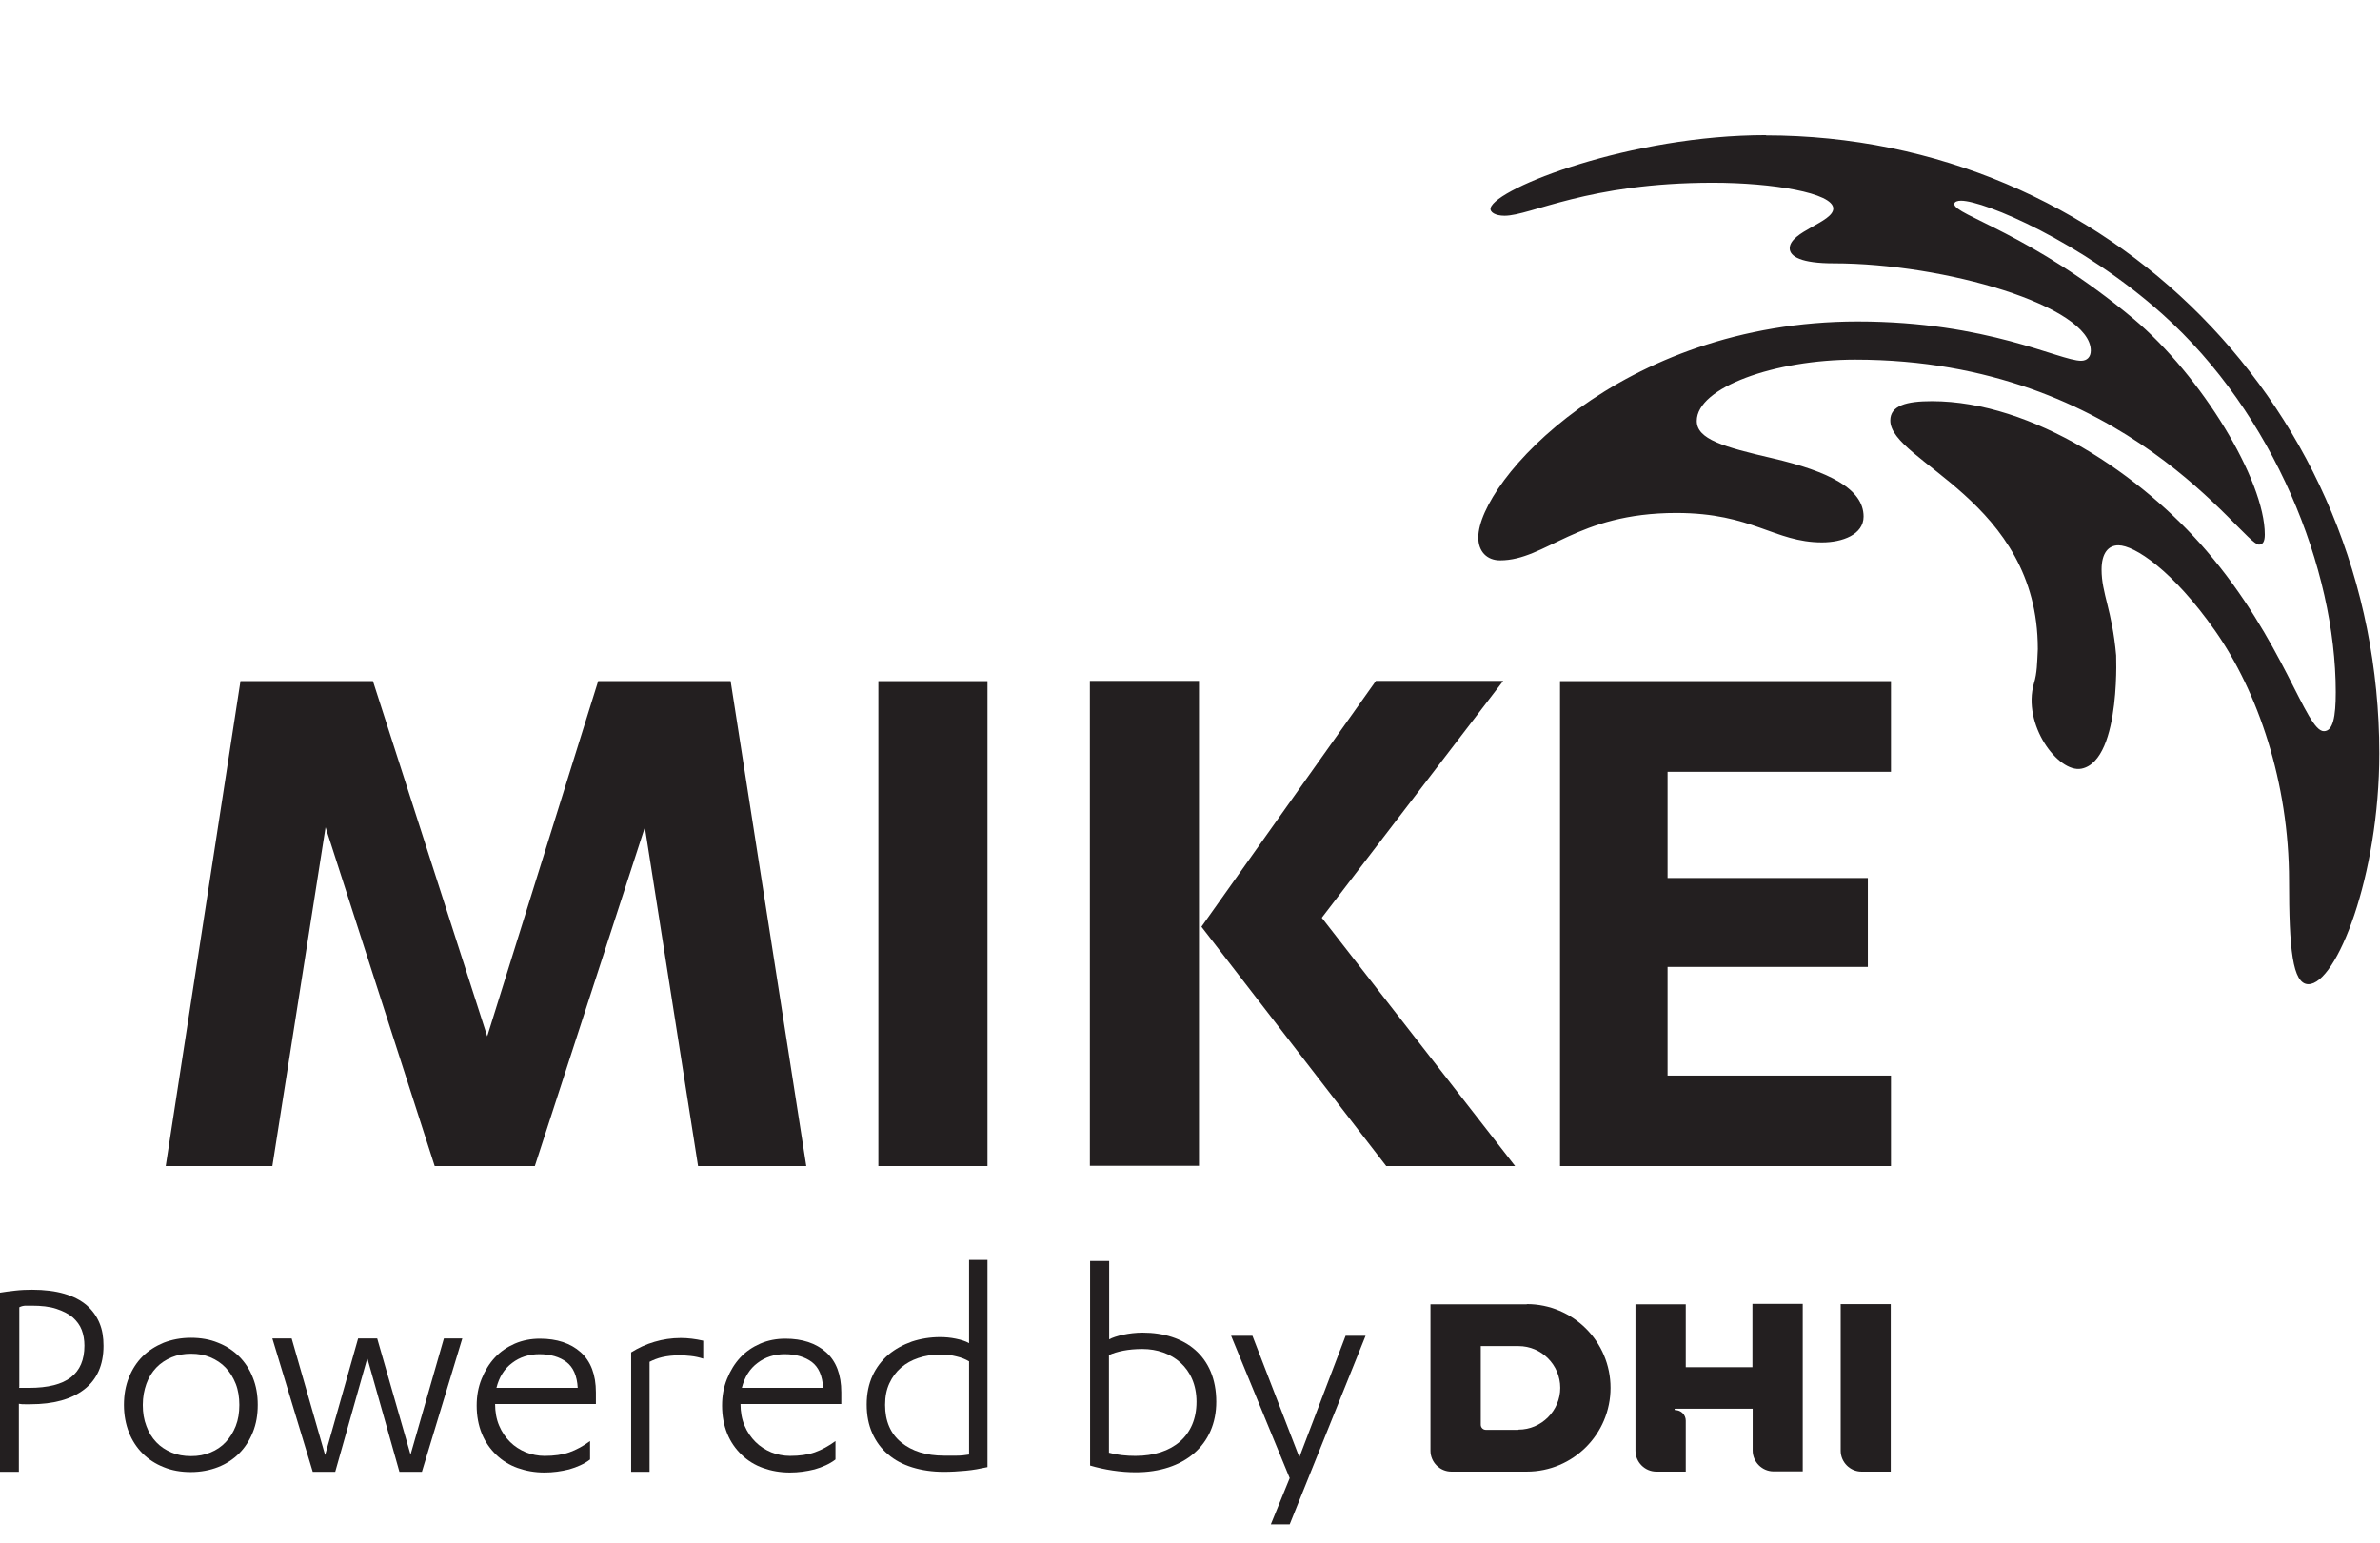
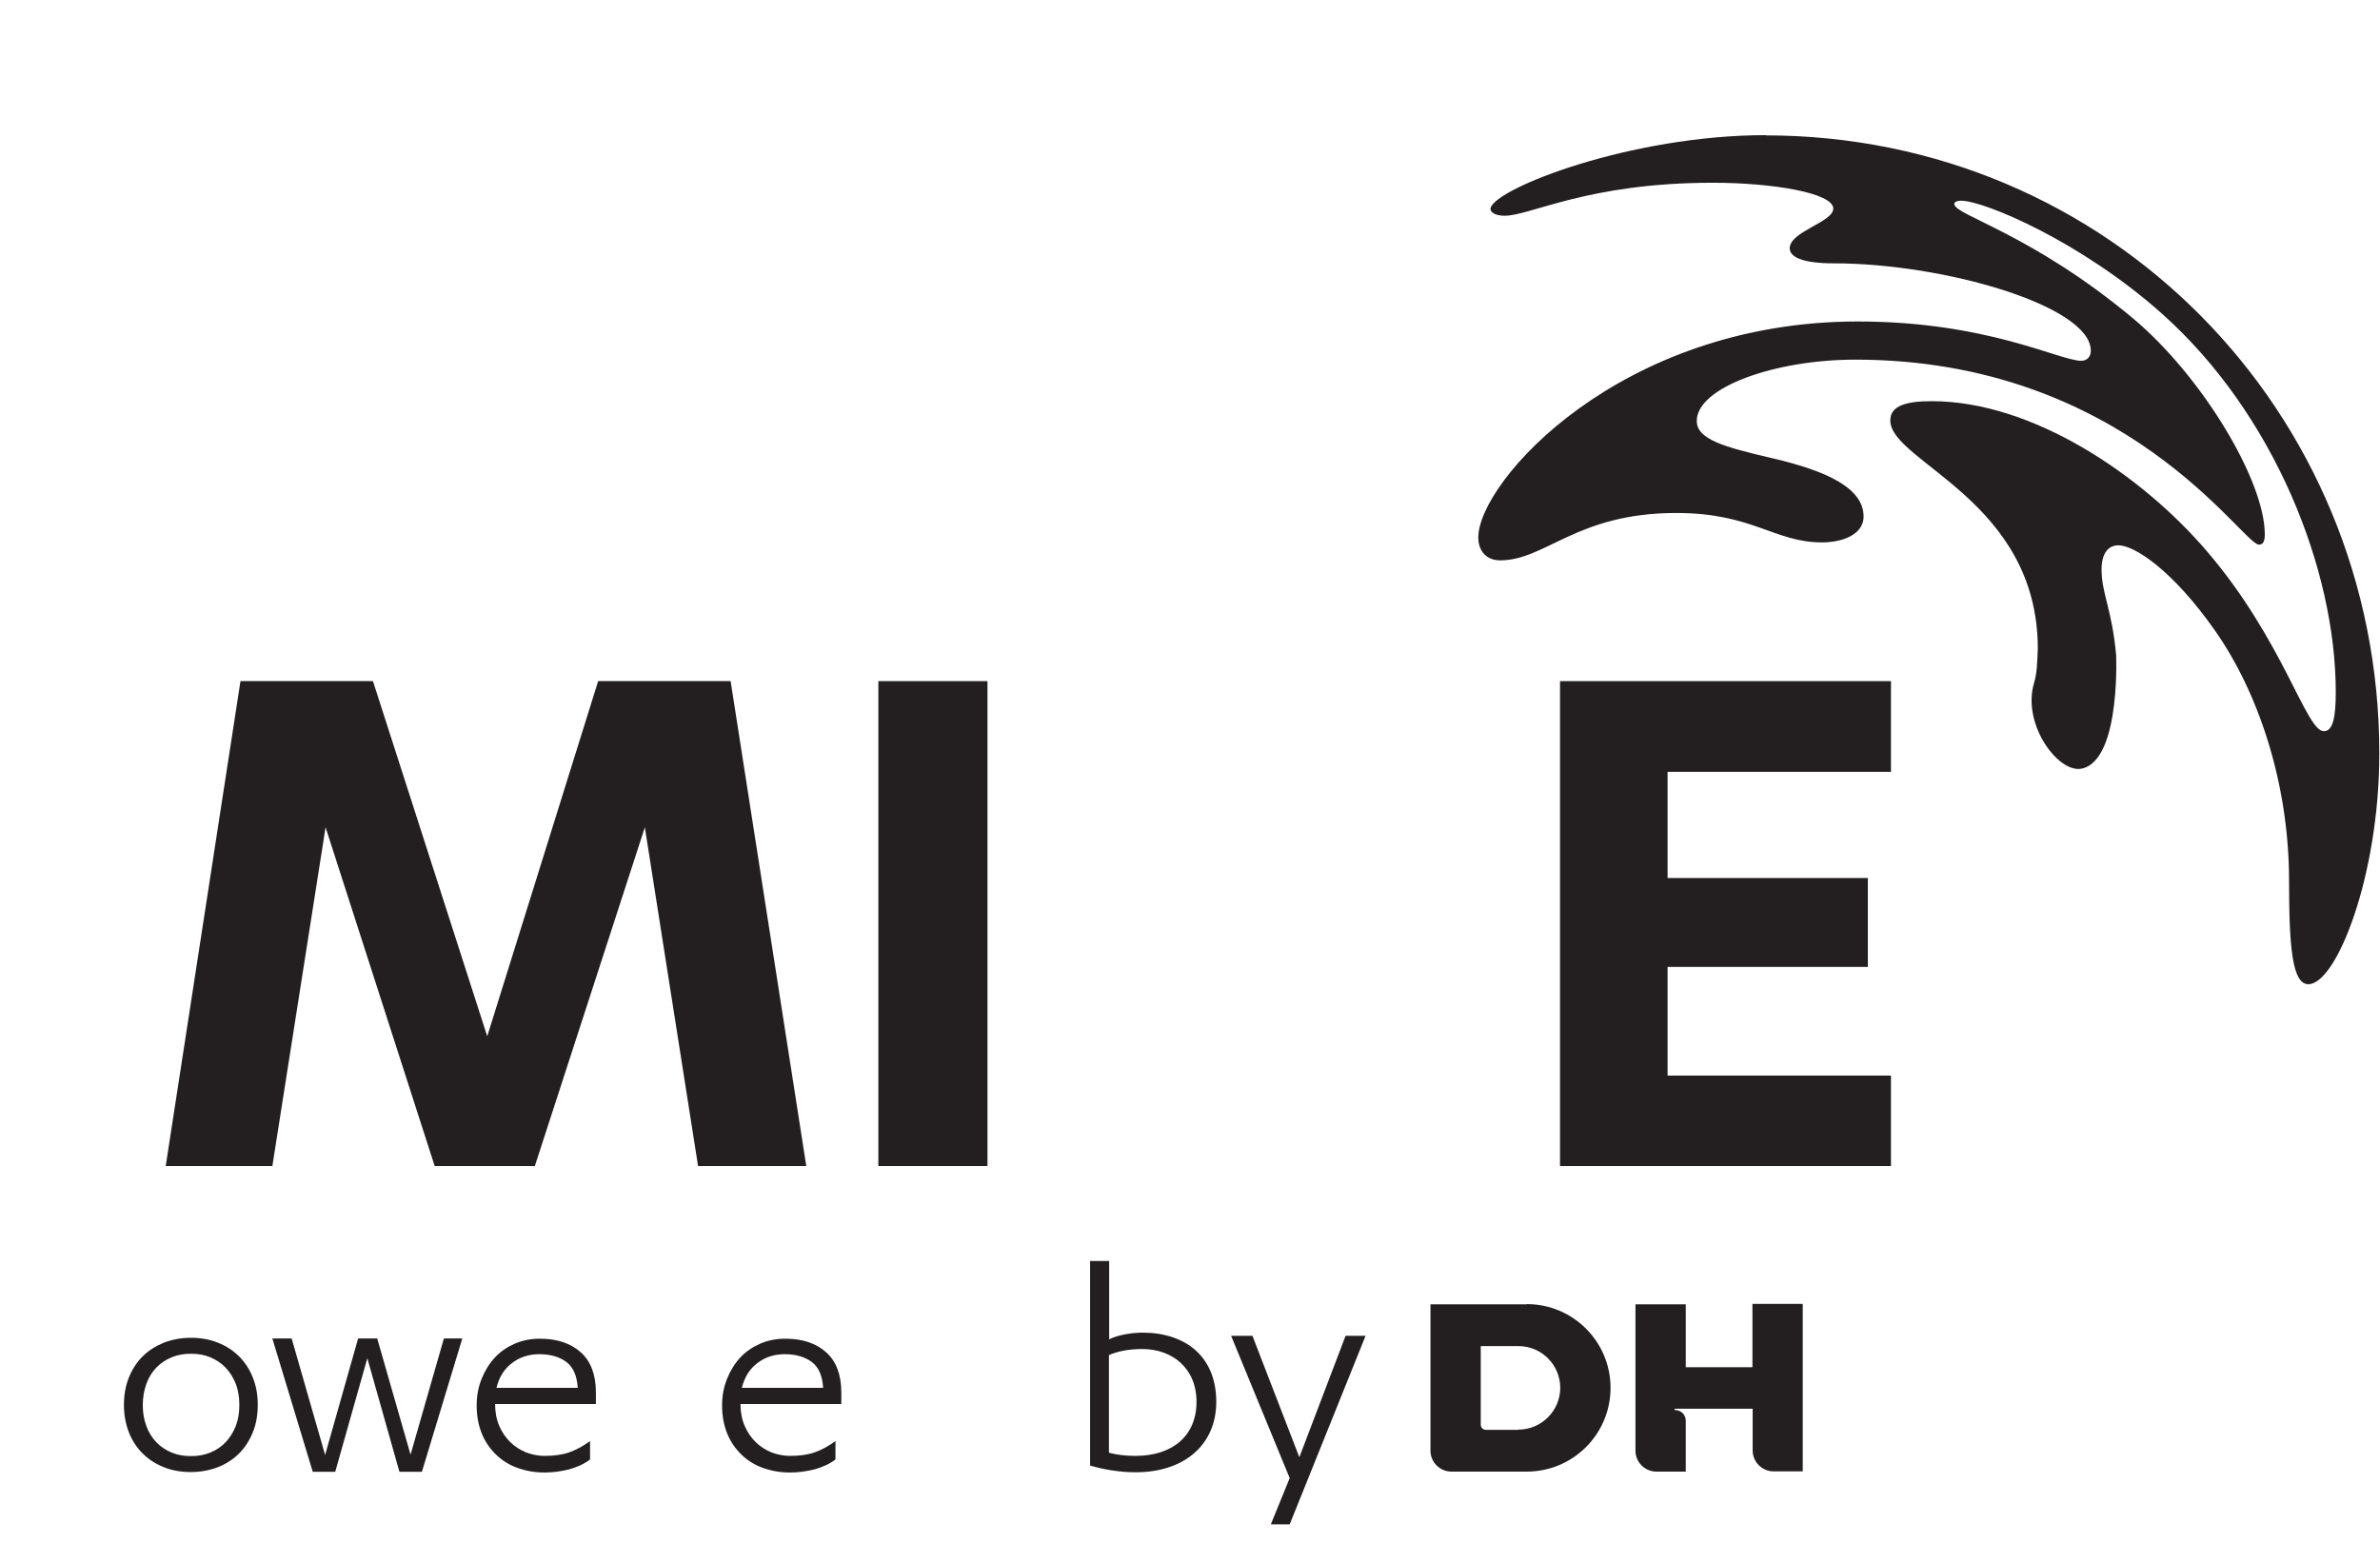
<svg xmlns="http://www.w3.org/2000/svg" id="Layer_1" viewBox="0 0 106 68.75">
  <defs>
    <style>.cls-1{fill:#231f20;stroke-width:0px;}</style>
  </defs>
  <path class="cls-1" d="M68,58.1h-4.29v6.52c0,.51.42.93.93.93h3.36c2.06,0,3.73-1.67,3.73-3.73s-1.67-3.73-3.73-3.73h0ZM67.62,63.69h-1.44c-.13,0-.23-.1-.23-.23v-3.5h1.68c1.03,0,1.86.84,1.86,1.86s-.84,1.86-1.86,1.86h0Z" />
  <path class="cls-1" d="M78.06,60.9h-2.98v-2.8h-2.24v6.52c0,.51.42.93.93.93h1.31v-2.27c0-.26-.21-.47-.47-.47-.04,0-.04-.06,0-.06h3.45v1.86c0,.51.42.93.93.93h1.3v-7.46h-2.24v2.8h0v.02Z" />
-   <path class="cls-1" d="M81.98,58.1v6.52c0,.51.42.93.93.93h1.3v-7.46h-2.24,0Z" />
  <path class="cls-1" d="M48.54,56.17h.86v3.49c.27-.15.89-.3,1.49-.3,1.88,0,3.28,1.04,3.28,3.08,0,1.92-1.43,3.14-3.59,3.14-.66,0-1.39-.11-2.03-.3v-9.11h-.01ZM49.4,64.71c.36.1.77.14,1.17.14,1.66,0,2.72-.9,2.72-2.41s-1.1-2.35-2.41-2.35c-.64,0-1.13.11-1.49.27v4.35h.01Z" />
  <path class="cls-1" d="M57.87,64.91l2.06-5.41h.89l-3.38,8.4h-.84l.84-2.06-2.61-6.34h.95l2.09,5.41h0Z" />
-   <path class="cls-1" d="M.85,65.56h-.85v-7.98c.18-.03.41-.06.67-.09.26-.03.52-.04.76-.04.55,0,1.03.06,1.44.18s.73.29.99.51c.25.22.44.48.57.79s.18.64.18,1.02c0,.85-.29,1.5-.86,1.94-.57.44-1.37.66-2.39.66h-.25c-.09,0-.18,0-.27-.02v3.03h.01ZM.85,61.82c.07,0,.15,0,.22,0h.22c.85,0,1.47-.16,1.87-.47.4-.31.6-.78.6-1.41,0-.25-.04-.49-.12-.7s-.22-.4-.4-.56c-.19-.16-.43-.28-.73-.38s-.67-.14-1.1-.14h-.26c-.09,0-.19.02-.29.07v3.57h-.01Z" />
  <path class="cls-1" d="M5.52,62.58c0-.44.07-.85.22-1.22.15-.37.35-.68.61-.94s.58-.46.94-.61c.36-.14.77-.22,1.21-.22s.85.07,1.21.22c.36.14.68.35.94.61.26.26.47.58.61.94.15.37.22.77.22,1.22s-.07.85-.22,1.22c-.15.37-.35.68-.61.94-.26.26-.58.47-.94.61s-.77.22-1.21.22-.85-.07-1.21-.22c-.36-.14-.68-.35-.94-.61-.26-.26-.47-.58-.61-.94s-.22-.77-.22-1.22ZM10.66,62.58c0-.34-.05-.66-.16-.94s-.26-.52-.45-.72-.42-.35-.68-.46-.55-.16-.86-.16-.61.05-.87.16c-.26.11-.49.26-.68.46s-.34.44-.44.72c-.1.28-.16.59-.16.94s.05.66.16.94c.1.28.25.52.44.72s.42.35.68.46.55.16.87.16.59-.05.86-.16.49-.26.68-.46c.19-.2.34-.44.45-.72.11-.28.16-.59.16-.94Z" />
  <path class="cls-1" d="M18.28,64.81l1.49-5.19h.82l-1.8,5.94h-1l-1.43-5.06-1.43,5.06h-1l-1.8-5.94h.86l1.49,5.19,1.47-5.19h.85l1.49,5.19h0Z" />
  <path class="cls-1" d="M22.05,62.5v.03c0,.36.06.69.18.97.12.29.29.53.49.73.2.2.44.35.7.46.26.1.54.16.83.16.43,0,.8-.05,1.11-.16.31-.11.62-.28.92-.5v.82c-.26.2-.58.34-.93.44-.36.09-.72.14-1.1.14-.43,0-.82-.07-1.19-.2s-.69-.33-.96-.59c-.27-.26-.49-.57-.64-.94s-.23-.79-.23-1.25c0-.43.07-.82.22-1.19s.34-.68.59-.95.55-.47.89-.62c.35-.15.72-.22,1.12-.22.75,0,1.36.2,1.81.6.45.4.68,1,.68,1.79v.52h-4.5v-.04ZM25.73,61.82c-.03-.54-.2-.92-.5-1.15-.31-.23-.71-.35-1.21-.35-.46,0-.87.13-1.21.39-.35.26-.58.63-.7,1.11h3.63-.01Z" />
-   <path class="cls-1" d="M28.93,65.56h-.82v-5.32c.32-.2.66-.36,1.04-.47.37-.11.76-.17,1.17-.17.32,0,.65.04,1,.12v.8c-.18-.06-.37-.1-.56-.12s-.35-.03-.49-.03c-.29,0-.55.03-.77.08-.22.05-.41.13-.57.21v4.88h0v.02Z" />
  <path class="cls-1" d="M32.98,62.5v.03c0,.36.06.69.18.97.12.29.29.53.49.73.2.2.44.35.7.46.26.1.54.16.83.16.43,0,.8-.05,1.11-.16s.62-.28.92-.5v.82c-.26.2-.58.34-.93.44-.36.09-.72.14-1.1.14-.43,0-.82-.07-1.19-.2s-.69-.33-.96-.59c-.27-.26-.49-.57-.64-.94-.15-.37-.23-.79-.23-1.25,0-.43.07-.82.22-1.19s.34-.68.59-.95.55-.47.89-.62c.35-.15.72-.22,1.12-.22.75,0,1.36.2,1.81.6.45.4.68,1,.68,1.79v.52h-4.5v-.04ZM36.66,61.82c-.03-.54-.2-.92-.5-1.15-.31-.23-.71-.35-1.21-.35-.46,0-.87.13-1.21.39-.35.26-.58.63-.7,1.11h3.63-.01Z" />
-   <path class="cls-1" d="M43.98,65.35c-.32.07-.64.13-.97.16s-.65.05-.97.05c-.52,0-.99-.07-1.41-.2s-.78-.32-1.08-.58c-.3-.25-.53-.56-.7-.94s-.25-.8-.25-1.28.09-.91.26-1.28.41-.68.71-.94c.3-.25.65-.44,1.04-.58.39-.13.82-.2,1.26-.2.23,0,.46.02.7.07s.44.11.59.2v-3.71h.82v9.19h0v.04ZM43.16,60.64c-.15-.09-.34-.17-.56-.22-.22-.06-.46-.08-.74-.08-.35,0-.67.05-.96.15-.3.1-.55.24-.77.43s-.39.42-.52.7-.19.6-.19.96c0,.72.24,1.28.72,1.67.48.39,1.11.59,1.9.59h.57c.19,0,.37-.02.55-.05v-4.14h0Z" />
  <path class="cls-1" d="M78.65,6.02c-6.01,0-12.01,2.35-12.26,3.24-.05.19.21.35.62.35,1.16,0,3.7-1.47,9.28-1.47,2.63,0,5.36.45,5.36,1.15,0,.61-1.94,1.02-1.94,1.77,0,.37.52.67,1.96.67,4.93,0,11.45,1.9,11.45,3.89,0,.28-.17.45-.43.45-.97,0-4.16-1.75-9.95-1.75-10.59,0-16.9,7.14-16.9,9.62,0,.63.39,1.02.97,1.02,2.04,0,3.4-2.11,7.85-2.11,3.4,0,4.36,1.31,6.49,1.31.91,0,1.85-.35,1.85-1.15,0-1.23-1.53-2.01-4.07-2.6-2.15-.5-3.36-.84-3.36-1.66,0-1.49,3.47-2.73,7.06-2.73,12.06,0,17.24,8.24,17.98,8.24.17,0,.26-.13.26-.45,0-2.42-2.82-7.07-5.86-9.62-4.52-3.78-7.97-4.61-7.97-5.1,0-.11.15-.15.3-.15,1.04,0,5.4,1.85,8.98,5.06,4.95,4.43,7.71,11.35,7.71,16.83,0,1.1-.12,1.74-.53,1.74-.8,0-1.8-4.05-5.23-8.04-2.88-3.36-7.73-6.66-12.23-6.66-1.12,0-1.85.19-1.85.86,0,1.85,6.57,3.55,6.57,10.17v.02c-.03.6-.03,1.05-.17,1.51-.54,1.84,1.08,4.01,2.11,3.81,1.85-.36,1.52-5.6,1.55-4.96v-.08c-.18-2.04-.65-2.76-.65-3.83,0-.73.3-1.08.75-1.08.71,0,2.41,1.1,4.31,3.81,1.89,2.7,3.29,6.73,3.29,11.14,0,2.99.15,4.6.86,4.6,1.25,0,3.16-4.82,3.16-10.28,0-15.23-12.04-27.53-27.35-27.53h.03Z" />
  <path class="cls-1" d="M19.36,51.94l-4.86-15.09-2.37,15.09h-4.75l3.33-21.6h5.9l5.09,15.82,4.94-15.82h5.9l3.37,21.6h-4.82l-2.37-15.09-4.9,15.09h-4.46Z" />
  <path class="cls-1" d="M43.98,51.94h-4.86v-21.6h4.86v21.6h0Z" />
-   <path class="cls-1" d="M48.54,30.33h4.86v21.6h-4.86v-21.6h0ZM61.28,30.33h5.67l-8.08,10.55,8.61,11.06h-5.74l-8.23-10.66,7.77-10.95h0Z" />
  <path class="cls-1" d="M84.22,47.9v4.04h-14.74v-21.6h14.74v4.04h-9.95v4.73h8.92v3.96h-8.92v4.84h9.95Z" />
</svg>